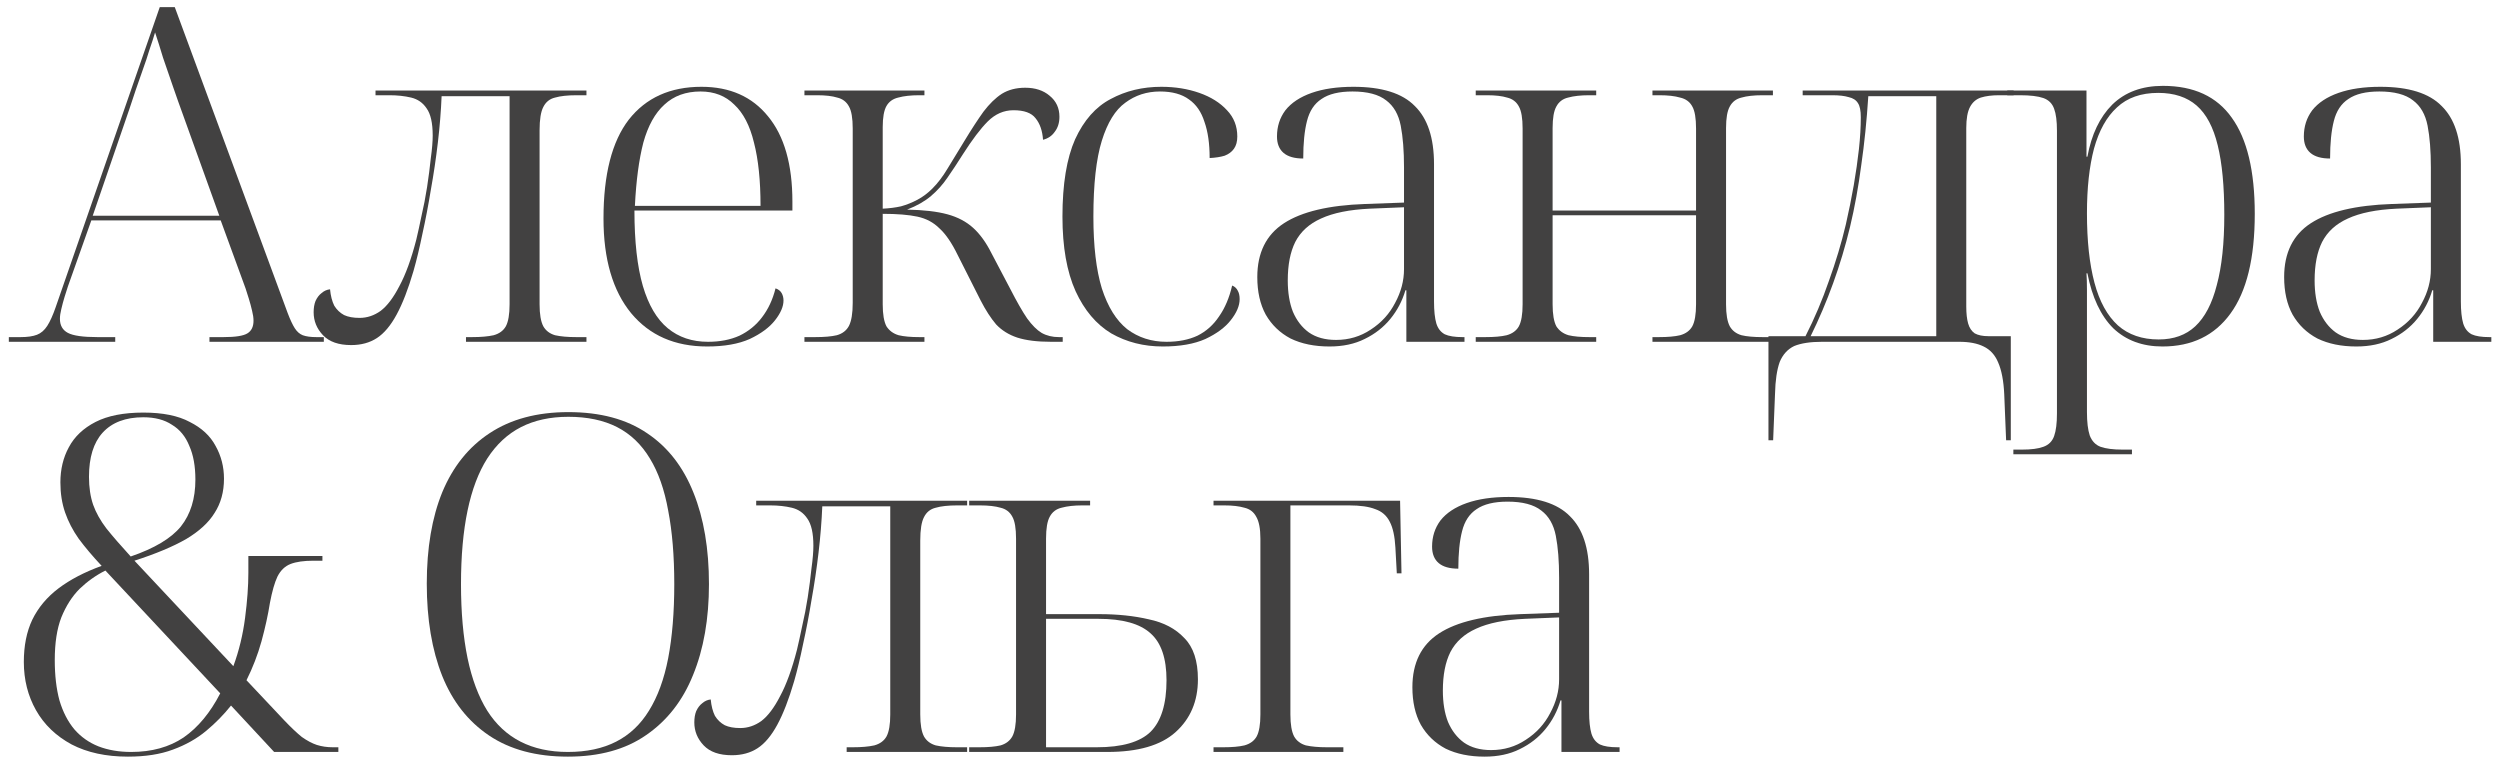
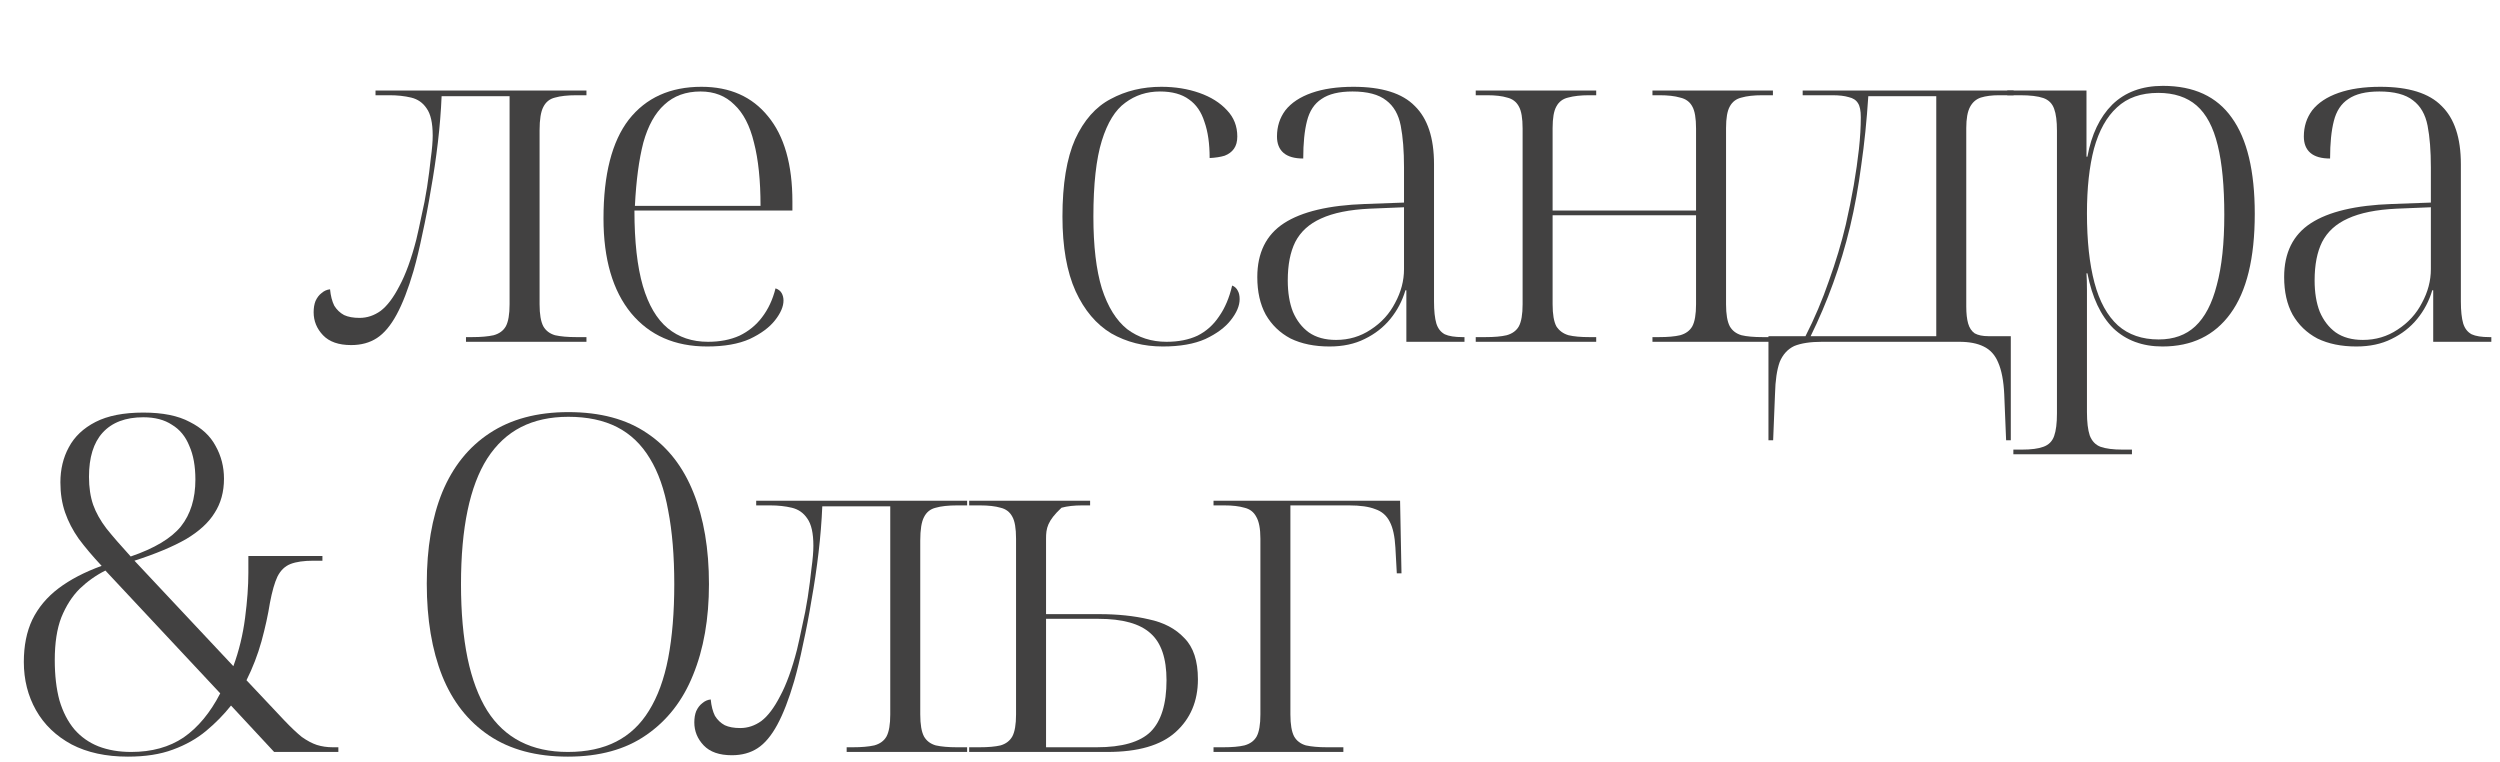
<svg xmlns="http://www.w3.org/2000/svg" width="256" height="78" viewBox="0 0 256 78" fill="none">
-   <path d="M0.904 35V34.52H2.104C2.808 34.52 3.368 34.44 3.784 34.28C4.2 34.12 4.552 33.816 4.84 33.368C5.128 32.92 5.416 32.28 5.704 31.448L16.36 0.728H17.896L29.464 32.072C29.72 32.744 29.96 33.256 30.184 33.608C30.408 33.96 30.68 34.2 31 34.328C31.352 34.456 31.816 34.52 32.392 34.52H33.16V35H21.448V34.52H22.888C24.104 34.52 24.92 34.392 25.336 34.136C25.752 33.88 25.96 33.448 25.96 32.84C25.96 32.552 25.912 32.216 25.816 31.832C25.72 31.416 25.608 31 25.48 30.584C25.352 30.168 25.24 29.816 25.144 29.528L22.6 22.568H9.352L6.952 29.336C6.856 29.624 6.744 29.976 6.616 30.392C6.488 30.808 6.376 31.224 6.28 31.64C6.184 32.024 6.136 32.36 6.136 32.648C6.136 33.32 6.408 33.8 6.952 34.088C7.496 34.376 8.504 34.52 9.976 34.52H11.8V35H0.904ZM9.496 22.088H22.456L18.76 11.816C18.408 10.856 18.056 9.864 17.704 8.84C17.352 7.816 17.016 6.84 16.696 5.912C16.408 4.952 16.136 4.088 15.88 3.32C15.72 3.864 15.528 4.456 15.304 5.096C15.112 5.736 14.888 6.408 14.632 7.112C14.408 7.784 14.168 8.472 13.912 9.176C13.688 9.848 13.464 10.52 13.24 11.192L9.496 22.088Z" fill="#424141" />
  <path d="M35.957 35.336C34.677 35.336 33.717 35 33.077 34.328C32.437 33.656 32.117 32.872 32.117 31.976C32.117 31.528 32.181 31.144 32.309 30.824C32.469 30.472 32.677 30.2 32.933 30.008C33.189 29.784 33.477 29.656 33.797 29.624C33.861 30.296 34.005 30.856 34.229 31.304C34.485 31.72 34.821 32.04 35.237 32.264C35.653 32.456 36.181 32.552 36.821 32.552C37.589 32.552 38.309 32.312 38.981 31.832C39.653 31.32 40.293 30.472 40.901 29.288C41.541 28.104 42.117 26.52 42.629 24.536C42.789 23.864 42.965 23.064 43.157 22.136C43.381 21.176 43.573 20.184 43.733 19.16C43.893 18.104 44.021 17.112 44.117 16.184C44.245 15.256 44.309 14.488 44.309 13.88C44.309 12.6 44.101 11.672 43.685 11.096C43.301 10.52 42.773 10.152 42.101 9.992C41.429 9.832 40.693 9.752 39.893 9.752H38.453V9.272H60.053V9.752H59.045C58.117 9.752 57.381 9.832 56.837 9.992C56.293 10.12 55.893 10.44 55.637 10.952C55.381 11.432 55.253 12.232 55.253 13.352V31.16C55.253 32.184 55.381 32.936 55.637 33.416C55.893 33.864 56.293 34.168 56.837 34.328C57.413 34.456 58.133 34.52 58.997 34.52H60.053V35H47.717V34.52H48.341C49.237 34.52 49.973 34.456 50.549 34.328C51.125 34.168 51.541 33.864 51.797 33.416C52.053 32.936 52.181 32.184 52.181 31.16V9.848H45.221C45.157 11.384 45.029 12.968 44.837 14.6C44.645 16.232 44.405 17.848 44.117 19.448C43.861 21.016 43.573 22.52 43.253 23.96C42.965 25.368 42.661 26.632 42.341 27.752C41.797 29.608 41.221 31.096 40.613 32.216C40.005 33.336 39.333 34.136 38.597 34.616C37.861 35.096 36.981 35.336 35.957 35.336Z" fill="#424141" />
  <path d="M72.406 35.48C69.11 35.48 66.518 34.344 64.63 32.072C62.742 29.768 61.798 26.536 61.798 22.376C61.798 17.864 62.662 14.488 64.39 12.248C66.15 10.008 68.63 8.888 71.83 8.888C74.742 8.888 77.014 9.896 78.646 11.912C80.31 13.928 81.142 16.84 81.142 20.648V21.56H64.966C64.966 24.728 65.254 27.304 65.83 29.288C66.406 31.24 67.254 32.68 68.374 33.608C69.494 34.536 70.87 35 72.502 35C73.718 35 74.79 34.792 75.718 34.376C76.646 33.928 77.414 33.304 78.022 32.504C78.662 31.672 79.126 30.68 79.414 29.528C79.702 29.624 79.91 29.784 80.038 30.008C80.166 30.232 80.23 30.488 80.23 30.776C80.23 31.384 79.942 32.056 79.366 32.792C78.79 33.528 77.926 34.168 76.774 34.712C75.622 35.224 74.166 35.48 72.406 35.48ZM77.878 21.08C77.878 18.488 77.654 16.328 77.206 14.6C76.79 12.872 76.118 11.576 75.19 10.712C74.294 9.816 73.142 9.368 71.734 9.368C70.23 9.368 68.998 9.816 68.038 10.712C67.078 11.576 66.358 12.872 65.878 14.6C65.43 16.328 65.142 18.488 65.014 21.08H77.878Z" fill="#424141" />
-   <path d="M82.374 35V34.52H83.478C84.406 34.52 85.142 34.456 85.686 34.328C86.262 34.168 86.678 33.848 86.934 33.368C87.19 32.856 87.318 32.072 87.318 31.016V13.16C87.318 12.104 87.19 11.352 86.934 10.904C86.678 10.424 86.278 10.12 85.734 9.992C85.222 9.832 84.534 9.752 83.67 9.752H82.374V9.272H94.662V9.752H94.134C93.27 9.752 92.55 9.832 91.974 9.992C91.43 10.12 91.03 10.408 90.774 10.856C90.518 11.304 90.39 12.024 90.39 13.016V21.368C91.062 21.336 91.686 21.256 92.262 21.128C92.838 20.968 93.398 20.744 93.942 20.456C94.486 20.168 94.998 19.784 95.478 19.304C96.022 18.76 96.534 18.088 97.014 17.288C97.526 16.456 98.102 15.512 98.742 14.456C99.478 13.24 100.134 12.232 100.71 11.432C101.318 10.632 101.942 10.024 102.582 9.608C103.254 9.192 104.054 8.984 104.982 8.984C106.006 8.984 106.838 9.256 107.478 9.8C108.15 10.344 108.486 11.064 108.486 11.96C108.486 12.568 108.326 13.08 108.006 13.496C107.718 13.912 107.318 14.184 106.806 14.312C106.742 13.384 106.486 12.648 106.038 12.104C105.622 11.56 104.87 11.288 103.782 11.288C102.79 11.288 101.91 11.672 101.142 12.44C100.406 13.176 99.558 14.296 98.598 15.8C98.054 16.664 97.526 17.464 97.014 18.2C96.534 18.904 95.974 19.528 95.334 20.072C94.694 20.616 93.878 21.08 92.886 21.464C94.582 21.496 95.958 21.656 97.014 21.944C98.07 22.232 98.95 22.696 99.654 23.336C100.358 23.976 100.982 24.84 101.526 25.928L103.446 29.576C104.118 30.888 104.694 31.896 105.174 32.6C105.686 33.304 106.182 33.8 106.662 34.088C107.174 34.376 107.766 34.52 108.438 34.52H108.822V35H107.622C106.214 35 105.062 34.856 104.166 34.568C103.302 34.28 102.582 33.832 102.006 33.224C101.462 32.584 100.934 31.768 100.422 30.776L98.07 26.12C97.462 24.872 96.838 23.96 96.198 23.384C95.59 22.776 94.838 22.376 93.942 22.184C93.046 21.992 91.862 21.896 90.39 21.896V31.16C90.39 32.184 90.518 32.936 90.774 33.416C91.062 33.864 91.478 34.168 92.022 34.328C92.566 34.456 93.27 34.52 94.134 34.52H94.662V35H82.374Z" fill="#424141" />
  <path d="M119.067 35.48C117.115 35.48 115.355 35.032 113.787 34.136C112.251 33.208 111.035 31.768 110.139 29.816C109.243 27.832 108.795 25.288 108.795 22.184C108.795 18.856 109.227 16.216 110.091 14.264C110.987 12.312 112.203 10.936 113.739 10.136C115.275 9.304 117.003 8.888 118.923 8.888C120.331 8.888 121.627 9.096 122.811 9.512C123.995 9.928 124.939 10.52 125.643 11.288C126.347 12.024 126.699 12.92 126.699 13.976C126.699 14.488 126.587 14.904 126.363 15.224C126.139 15.544 125.819 15.784 125.403 15.944C124.987 16.072 124.475 16.152 123.867 16.184C123.867 14.712 123.691 13.48 123.339 12.488C123.019 11.464 122.491 10.696 121.755 10.184C121.019 9.64 120.027 9.368 118.779 9.368C117.435 9.368 116.251 9.752 115.227 10.52C114.203 11.256 113.403 12.552 112.827 14.408C112.251 16.264 111.963 18.856 111.963 22.184C111.963 25.192 112.251 27.64 112.827 29.528C113.435 31.416 114.299 32.808 115.419 33.704C116.571 34.568 117.915 35 119.451 35C120.667 35 121.723 34.792 122.619 34.376C123.515 33.928 124.251 33.272 124.827 32.408C125.435 31.544 125.883 30.488 126.171 29.24C126.427 29.336 126.619 29.512 126.747 29.768C126.875 29.992 126.939 30.28 126.939 30.632C126.939 31.304 126.635 32.024 126.027 32.792C125.451 33.528 124.587 34.168 123.435 34.712C122.283 35.224 120.827 35.48 119.067 35.48Z" fill="#424141" />
  <path d="M136.139 35.48C134.603 35.48 133.275 35.208 132.155 34.664C131.067 34.088 130.219 33.272 129.611 32.216C129.035 31.16 128.747 29.88 128.747 28.376C128.747 25.88 129.659 24.04 131.483 22.856C133.307 21.672 136.075 21.016 139.787 20.888L143.771 20.744V17.144C143.771 15.448 143.659 14.024 143.435 12.872C143.211 11.72 142.715 10.856 141.947 10.28C141.179 9.672 140.027 9.368 138.491 9.368C137.115 9.368 136.059 9.624 135.323 10.136C134.587 10.616 134.091 11.368 133.835 12.392C133.579 13.384 133.451 14.664 133.451 16.232C132.555 16.232 131.883 16.04 131.435 15.656C130.987 15.272 130.763 14.712 130.763 13.976C130.763 12.952 131.051 12.056 131.627 11.288C132.235 10.52 133.131 9.928 134.315 9.512C135.499 9.096 136.923 8.888 138.587 8.888C141.499 8.888 143.595 9.544 144.875 10.856C146.187 12.136 146.843 14.12 146.843 16.808V30.872C146.843 31.832 146.923 32.584 147.083 33.128C147.243 33.64 147.531 34.008 147.947 34.232C148.363 34.424 148.971 34.52 149.771 34.52H149.963V35H144.011V29.72H143.915C143.595 30.808 143.083 31.784 142.379 32.648C141.675 33.512 140.795 34.2 139.739 34.712C138.715 35.224 137.515 35.48 136.139 35.48ZM136.811 34.808C138.123 34.808 139.307 34.456 140.363 33.752C141.451 33.048 142.283 32.136 142.859 31.016C143.467 29.896 143.771 28.744 143.771 27.56V21.224L140.267 21.368C138.187 21.464 136.523 21.8 135.275 22.376C134.059 22.92 133.179 23.72 132.635 24.776C132.123 25.8 131.867 27.112 131.867 28.712C131.867 29.96 132.043 31.032 132.395 31.928C132.779 32.824 133.323 33.528 134.027 34.04C134.763 34.552 135.691 34.808 136.811 34.808Z" fill="#424141" />
  <path d="M151.115 35V34.52H152.123C153.019 34.52 153.739 34.456 154.283 34.328C154.859 34.168 155.275 33.864 155.531 33.416C155.787 32.936 155.915 32.184 155.915 31.16V13.16C155.915 12.104 155.787 11.352 155.531 10.904C155.275 10.424 154.875 10.12 154.331 9.992C153.819 9.832 153.131 9.752 152.267 9.752H151.115V9.272H163.451V9.752H162.731C161.867 9.752 161.147 9.832 160.571 9.992C160.027 10.12 159.627 10.424 159.371 10.904C159.115 11.352 158.987 12.088 158.987 13.112V21.56H173.675V13.16C173.675 12.104 173.547 11.352 173.291 10.904C173.035 10.424 172.619 10.12 172.043 9.992C171.499 9.832 170.795 9.752 169.931 9.752H169.211V9.272H181.547V9.752H180.491C179.595 9.752 178.875 9.832 178.331 9.992C177.787 10.12 177.387 10.424 177.131 10.904C176.875 11.352 176.747 12.088 176.747 13.112V31.16C176.747 32.184 176.875 32.936 177.131 33.416C177.387 33.864 177.787 34.168 178.331 34.328C178.875 34.456 179.595 34.52 180.491 34.52H181.547V35H169.211V34.52H169.883C170.779 34.52 171.499 34.456 172.043 34.328C172.619 34.168 173.035 33.864 173.291 33.416C173.547 32.936 173.675 32.184 173.675 31.16V22.04H158.987V31.16C158.987 32.184 159.115 32.936 159.371 33.416C159.659 33.864 160.075 34.168 160.619 34.328C161.163 34.456 161.867 34.52 162.731 34.52H163.451V35H151.115Z" fill="#424141" />
  <path d="M181.09 45.08V34.424H184.882C185.81 32.6 186.61 30.712 187.282 28.76C187.986 26.808 188.562 24.888 189.01 23C189.33 21.592 189.602 20.248 189.826 18.968C190.05 17.656 190.226 16.424 190.354 15.272C190.482 14.088 190.546 13 190.546 12.008C190.546 11.336 190.45 10.856 190.258 10.568C190.066 10.248 189.746 10.04 189.298 9.944C188.882 9.816 188.322 9.752 187.618 9.752H184.594V9.272H206.194V9.752H204.706C203.97 9.752 203.346 9.832 202.834 9.992C202.354 10.152 201.986 10.472 201.73 10.952C201.474 11.432 201.346 12.152 201.346 13.112V31.4C201.346 32.104 201.41 32.68 201.538 33.128C201.666 33.576 201.89 33.912 202.21 34.136C202.562 34.328 203.026 34.424 203.602 34.424H205.906V45.08H205.426L205.234 40.376C205.17 39 204.962 37.912 204.61 37.112C204.29 36.344 203.794 35.8 203.122 35.48C202.482 35.16 201.65 35 200.626 35H186.562C185.378 35 184.434 35.144 183.73 35.432C183.058 35.752 182.562 36.296 182.242 37.064C181.954 37.864 181.794 38.952 181.762 40.328L181.57 45.08H181.09ZM185.41 34.424H198.274V9.848H191.314C191.154 12.344 190.914 14.696 190.594 16.904C190.306 19.112 189.922 21.224 189.442 23.24C188.962 25.224 188.386 27.144 187.714 29C187.042 30.856 186.274 32.664 185.41 34.424Z" fill="#424141" />
  <path d="M206.168 46.52V46.04H207.032C207.992 46.04 208.728 45.944 209.24 45.752C209.784 45.56 210.152 45.192 210.344 44.648C210.536 44.104 210.632 43.336 210.632 42.344V13.4C210.632 12.408 210.536 11.656 210.344 11.144C210.152 10.6 209.784 10.232 209.24 10.04C208.696 9.848 207.896 9.752 206.84 9.752H205.544V9.272H213.656V16.04H213.752C214.168 13.768 215.016 11.992 216.296 10.712C217.608 9.432 219.336 8.792 221.48 8.792C224.648 8.792 227 9.88 228.536 12.056C230.104 14.232 230.888 17.512 230.888 21.896C230.888 26.44 230.056 29.848 228.392 32.12C226.76 34.36 224.44 35.48 221.432 35.48C219.384 35.48 217.704 34.856 216.392 33.608C215.112 32.328 214.232 30.456 213.752 27.992H213.656C213.688 28.472 213.704 29.048 213.704 29.72C213.704 30.36 213.704 31.064 213.704 31.832C213.704 32.568 213.704 33.368 213.704 34.232V42.2C213.704 43.224 213.8 44.024 213.992 44.6C214.216 45.176 214.584 45.56 215.096 45.752C215.64 45.944 216.392 46.04 217.352 46.04H218.312V46.52H206.168ZM221.048 34.76C222.584 34.76 223.832 34.312 224.792 33.416C225.784 32.488 226.52 31.08 227 29.192C227.512 27.304 227.768 24.904 227.768 21.992C227.768 19.08 227.544 16.712 227.096 14.888C226.648 13.032 225.928 11.672 224.936 10.808C223.944 9.944 222.632 9.512 221 9.512C219.24 9.512 217.832 10.008 216.776 11C215.72 11.96 214.936 13.368 214.424 15.224C213.944 17.048 213.704 19.256 213.704 21.848C213.704 24.664 213.96 27.032 214.472 28.952C214.984 30.872 215.784 32.328 216.872 33.32C217.96 34.28 219.352 34.76 221.048 34.76Z" fill="#424141" />
  <path d="M241.289 35.48C239.753 35.48 238.425 35.208 237.305 34.664C236.217 34.088 235.369 33.272 234.761 32.216C234.185 31.16 233.897 29.88 233.897 28.376C233.897 25.88 234.809 24.04 236.633 22.856C238.457 21.672 241.225 21.016 244.937 20.888L248.921 20.744V17.144C248.921 15.448 248.809 14.024 248.585 12.872C248.361 11.72 247.865 10.856 247.097 10.28C246.329 9.672 245.177 9.368 243.641 9.368C242.265 9.368 241.209 9.624 240.473 10.136C239.737 10.616 239.241 11.368 238.985 12.392C238.729 13.384 238.601 14.664 238.601 16.232C237.705 16.232 237.033 16.04 236.585 15.656C236.137 15.272 235.913 14.712 235.913 13.976C235.913 12.952 236.201 12.056 236.777 11.288C237.385 10.52 238.281 9.928 239.465 9.512C240.649 9.096 242.073 8.888 243.737 8.888C246.649 8.888 248.745 9.544 250.025 10.856C251.337 12.136 251.993 14.12 251.993 16.808V30.872C251.993 31.832 252.073 32.584 252.233 33.128C252.393 33.64 252.681 34.008 253.097 34.232C253.513 34.424 254.121 34.52 254.921 34.52H255.113V35H249.161V29.72H249.065C248.745 30.808 248.233 31.784 247.529 32.648C246.825 33.512 245.945 34.2 244.889 34.712C243.865 35.224 242.665 35.48 241.289 35.48ZM241.961 34.808C243.273 34.808 244.457 34.456 245.513 33.752C246.601 33.048 247.433 32.136 248.009 31.016C248.617 29.896 248.921 28.744 248.921 27.56V21.224L245.417 21.368C243.337 21.464 241.673 21.8 240.425 22.376C239.209 22.92 238.329 23.72 237.785 24.776C237.273 25.8 237.017 27.112 237.017 28.712C237.017 29.96 237.193 31.032 237.545 31.928C237.929 32.824 238.473 33.528 239.177 34.04C239.913 34.552 240.841 34.808 241.961 34.808Z" fill="#424141" />
  <path d="M13.096 77.48C10.856 77.48 8.936 77.064 7.336 76.232C5.736 75.368 4.52 74.2 3.688 72.728C2.856 71.256 2.44 69.608 2.44 67.784C2.44 66.12 2.728 64.68 3.304 63.464C3.912 62.216 4.808 61.144 5.992 60.248C7.176 59.352 8.648 58.584 10.408 57.944C9.48 56.952 8.696 56.024 8.056 55.16C7.448 54.296 6.984 53.4 6.664 52.472C6.344 51.544 6.184 50.52 6.184 49.4C6.184 48.056 6.472 46.856 7.048 45.8C7.624 44.712 8.536 43.848 9.784 43.208C11.032 42.568 12.664 42.248 14.68 42.248C16.664 42.248 18.248 42.568 19.432 43.208C20.648 43.816 21.528 44.632 22.072 45.656C22.648 46.68 22.936 47.8 22.936 49.016C22.936 50.36 22.616 51.528 21.976 52.52C21.368 53.512 20.392 54.408 19.048 55.208C17.704 55.976 15.944 56.712 13.768 57.416L23.896 68.216C24.472 66.648 24.872 65 25.096 63.272C25.32 61.544 25.432 60.008 25.432 58.664V56.936H33.016V57.416H32.104C31.112 57.416 30.328 57.528 29.752 57.752C29.176 57.976 28.728 58.408 28.408 59.048C28.12 59.656 27.864 60.552 27.64 61.736C27.448 62.952 27.16 64.264 26.776 65.672C26.392 67.048 25.88 68.376 25.24 69.656L29.128 73.784C29.8 74.488 30.392 75.048 30.904 75.464C31.448 75.848 31.96 76.12 32.44 76.28C32.952 76.44 33.496 76.52 34.072 76.52H34.648V77H28.072L23.656 72.248C22.92 73.176 22.072 74.04 21.112 74.84C20.152 75.64 19.016 76.28 17.704 76.76C16.424 77.24 14.888 77.48 13.096 77.48ZM13.432 77C15.544 77 17.336 76.504 18.808 75.512C20.28 74.488 21.528 72.984 22.552 71L10.792 58.424C9.832 58.904 8.952 59.528 8.152 60.296C7.384 61.064 6.76 62.04 6.28 63.224C5.832 64.376 5.608 65.832 5.608 67.592C5.608 69.16 5.768 70.536 6.088 71.72C6.44 72.904 6.952 73.896 7.624 74.696C8.296 75.464 9.112 76.04 10.072 76.424C11.064 76.808 12.184 77 13.432 77ZM13.384 56.984C15.816 56.152 17.528 55.128 18.52 53.912C19.512 52.664 20.008 51.064 20.008 49.112C20.008 47.736 19.8 46.584 19.384 45.656C19 44.696 18.408 43.976 17.608 43.496C16.84 42.984 15.864 42.728 14.68 42.728C12.856 42.728 11.464 43.256 10.504 44.312C9.576 45.336 9.112 46.84 9.112 48.824C9.112 49.912 9.256 50.872 9.544 51.704C9.832 52.504 10.28 53.304 10.888 54.104C11.528 54.904 12.36 55.864 13.384 56.984Z" fill="#424141" />
  <path d="M58.15 77.48C54.918 77.48 52.23 76.76 50.086 75.32C47.942 73.88 46.342 71.848 45.286 69.224C44.23 66.568 43.702 63.416 43.702 59.768C43.702 56.12 44.23 53 45.286 50.408C46.374 47.784 47.99 45.768 50.134 44.36C52.31 42.92 54.998 42.2 58.198 42.2C61.462 42.2 64.15 42.92 66.262 44.36C68.374 45.768 69.958 47.8 71.014 50.456C72.07 53.08 72.598 56.2 72.598 59.816C72.598 63.368 72.054 66.472 70.966 69.128C69.91 71.752 68.31 73.8 66.166 75.272C64.054 76.744 61.382 77.48 58.15 77.48ZM58.15 77C60.07 77 61.718 76.648 63.094 75.944C64.47 75.24 65.59 74.184 66.454 72.776C67.35 71.336 68.006 69.544 68.422 67.4C68.838 65.224 69.046 62.696 69.046 59.816C69.046 56.936 68.838 54.424 68.422 52.28C68.038 50.136 67.414 48.36 66.55 46.952C65.686 45.512 64.566 44.44 63.19 43.736C61.814 43.032 60.15 42.68 58.198 42.68C56.342 42.68 54.726 43.032 53.35 43.736C51.974 44.44 50.822 45.512 49.894 46.952C48.998 48.36 48.326 50.136 47.878 52.28C47.43 54.424 47.206 56.936 47.206 59.816C47.206 62.696 47.43 65.224 47.878 67.4C48.326 69.544 48.998 71.336 49.894 72.776C50.79 74.184 51.926 75.24 53.302 75.944C54.678 76.648 56.294 77 58.15 77Z" fill="#424141" />
  <path d="M74.938 77.336C73.658 77.336 72.698 77 72.058 76.328C71.418 75.656 71.098 74.872 71.098 73.976C71.098 73.528 71.162 73.144 71.29 72.824C71.45 72.472 71.658 72.2 71.914 72.008C72.17 71.784 72.458 71.656 72.778 71.624C72.842 72.296 72.986 72.856 73.21 73.304C73.466 73.72 73.802 74.04 74.218 74.264C74.634 74.456 75.162 74.552 75.802 74.552C76.57 74.552 77.29 74.312 77.962 73.832C78.634 73.32 79.274 72.472 79.882 71.288C80.522 70.104 81.098 68.52 81.61 66.536C81.77 65.864 81.946 65.064 82.138 64.136C82.362 63.176 82.554 62.184 82.714 61.16C82.874 60.104 83.002 59.112 83.098 58.184C83.226 57.256 83.29 56.488 83.29 55.88C83.29 54.6 83.082 53.672 82.666 53.096C82.282 52.52 81.754 52.152 81.082 51.992C80.41 51.832 79.674 51.752 78.874 51.752H77.434V51.272H99.034V51.752H98.026C97.098 51.752 96.362 51.832 95.818 51.992C95.274 52.12 94.874 52.44 94.618 52.952C94.362 53.432 94.234 54.232 94.234 55.352V73.16C94.234 74.184 94.362 74.936 94.618 75.416C94.874 75.864 95.274 76.168 95.818 76.328C96.394 76.456 97.114 76.52 97.978 76.52H99.034V77H86.698V76.52H87.322C88.218 76.52 88.954 76.456 89.53 76.328C90.106 76.168 90.522 75.864 90.778 75.416C91.034 74.936 91.162 74.184 91.162 73.16V51.848H84.202C84.138 53.384 84.01 54.968 83.818 56.6C83.626 58.232 83.386 59.848 83.098 61.448C82.842 63.016 82.554 64.52 82.234 65.96C81.946 67.368 81.642 68.632 81.322 69.752C80.778 71.608 80.202 73.096 79.594 74.216C78.986 75.336 78.314 76.136 77.578 76.616C76.842 77.096 75.962 77.336 74.938 77.336Z" fill="#424141" />
-   <path d="M99.243 77V76.52H100.299C101.195 76.52 101.915 76.456 102.459 76.328C103.003 76.168 103.403 75.864 103.659 75.416C103.915 74.936 104.043 74.184 104.043 73.16V55.16C104.043 54.104 103.915 53.352 103.659 52.904C103.403 52.424 103.003 52.12 102.459 51.992C101.915 51.832 101.211 51.752 100.347 51.752H99.243V51.272H111.627V51.752H110.811C109.979 51.752 109.275 51.832 108.699 51.992C108.155 52.12 107.755 52.424 107.499 52.904C107.243 53.352 107.115 54.104 107.115 55.16V62.888H112.587C114.443 62.888 116.123 63.064 117.627 63.416C119.163 63.736 120.379 64.376 121.275 65.336C122.203 66.264 122.667 67.672 122.667 69.56C122.667 71.8 121.899 73.608 120.363 74.984C118.859 76.328 116.539 77 113.403 77H99.243ZM112.299 76.52C114.891 76.52 116.731 75.992 117.819 74.936C118.907 73.848 119.451 72.088 119.451 69.656C119.451 67.416 118.907 65.816 117.819 64.856C116.731 63.864 114.955 63.368 112.491 63.368H107.115V76.52H112.299Z" fill="#424141" />
+   <path d="M99.243 77V76.52H100.299C101.195 76.52 101.915 76.456 102.459 76.328C103.003 76.168 103.403 75.864 103.659 75.416C103.915 74.936 104.043 74.184 104.043 73.16V55.16C104.043 54.104 103.915 53.352 103.659 52.904C103.403 52.424 103.003 52.12 102.459 51.992C101.915 51.832 101.211 51.752 100.347 51.752H99.243V51.272H111.627V51.752H110.811C109.979 51.752 109.275 51.832 108.699 51.992C107.243 53.352 107.115 54.104 107.115 55.16V62.888H112.587C114.443 62.888 116.123 63.064 117.627 63.416C119.163 63.736 120.379 64.376 121.275 65.336C122.203 66.264 122.667 67.672 122.667 69.56C122.667 71.8 121.899 73.608 120.363 74.984C118.859 76.328 116.539 77 113.403 77H99.243ZM112.299 76.52C114.891 76.52 116.731 75.992 117.819 74.936C118.907 73.848 119.451 72.088 119.451 69.656C119.451 67.416 118.907 65.816 117.819 64.856C116.731 63.864 114.955 63.368 112.491 63.368H107.115V76.52H112.299Z" fill="#424141" />
  <path d="M124.265 77V76.52H125.273C126.169 76.52 126.889 76.456 127.433 76.328C128.009 76.168 128.425 75.864 128.681 75.416C128.937 74.936 129.065 74.184 129.065 73.16V55.16C129.065 54.136 128.921 53.384 128.633 52.904C128.377 52.424 127.977 52.12 127.433 51.992C126.889 51.832 126.201 51.752 125.369 51.752H124.265V51.272H143.369L143.513 58.712H143.033L142.889 56.072C142.825 54.92 142.633 54.04 142.313 53.432C141.993 52.792 141.497 52.36 140.825 52.136C140.185 51.88 139.289 51.752 138.137 51.752H132.137V73.16C132.137 74.184 132.265 74.936 132.521 75.416C132.777 75.864 133.177 76.168 133.721 76.328C134.297 76.456 135.017 76.52 135.881 76.52H137.561V77H124.265Z" fill="#424141" />
-   <path d="M152.021 77.48C150.485 77.48 149.157 77.208 148.037 76.664C146.949 76.088 146.101 75.272 145.493 74.216C144.917 73.16 144.629 71.88 144.629 70.376C144.629 67.88 145.541 66.04 147.365 64.856C149.189 63.672 151.957 63.016 155.669 62.888L159.653 62.744V59.144C159.653 57.448 159.541 56.024 159.317 54.872C159.093 53.72 158.597 52.856 157.829 52.28C157.061 51.672 155.909 51.368 154.373 51.368C152.997 51.368 151.941 51.624 151.205 52.136C150.469 52.616 149.973 53.368 149.717 54.392C149.461 55.384 149.333 56.664 149.333 58.232C148.437 58.232 147.765 58.04 147.317 57.656C146.869 57.272 146.645 56.712 146.645 55.976C146.645 54.952 146.933 54.056 147.509 53.288C148.117 52.52 149.013 51.928 150.197 51.512C151.381 51.096 152.805 50.888 154.469 50.888C157.381 50.888 159.477 51.544 160.757 52.856C162.069 54.136 162.725 56.12 162.725 58.808V72.872C162.725 73.832 162.805 74.584 162.965 75.128C163.125 75.64 163.413 76.008 163.829 76.232C164.245 76.424 164.853 76.52 165.653 76.52H165.845V77H159.893V71.72H159.797C159.477 72.808 158.965 73.784 158.261 74.648C157.557 75.512 156.677 76.2 155.621 76.712C154.597 77.224 153.397 77.48 152.021 77.48ZM152.693 76.808C154.005 76.808 155.189 76.456 156.245 75.752C157.333 75.048 158.165 74.136 158.741 73.016C159.349 71.896 159.653 70.744 159.653 69.56V63.224L156.149 63.368C154.069 63.464 152.405 63.8 151.157 64.376C149.941 64.92 149.061 65.72 148.517 66.776C148.005 67.8 147.749 69.112 147.749 70.712C147.749 71.96 147.925 73.032 148.277 73.928C148.661 74.824 149.205 75.528 149.909 76.04C150.645 76.552 151.573 76.808 152.693 76.808Z" fill="#424141" />
</svg>